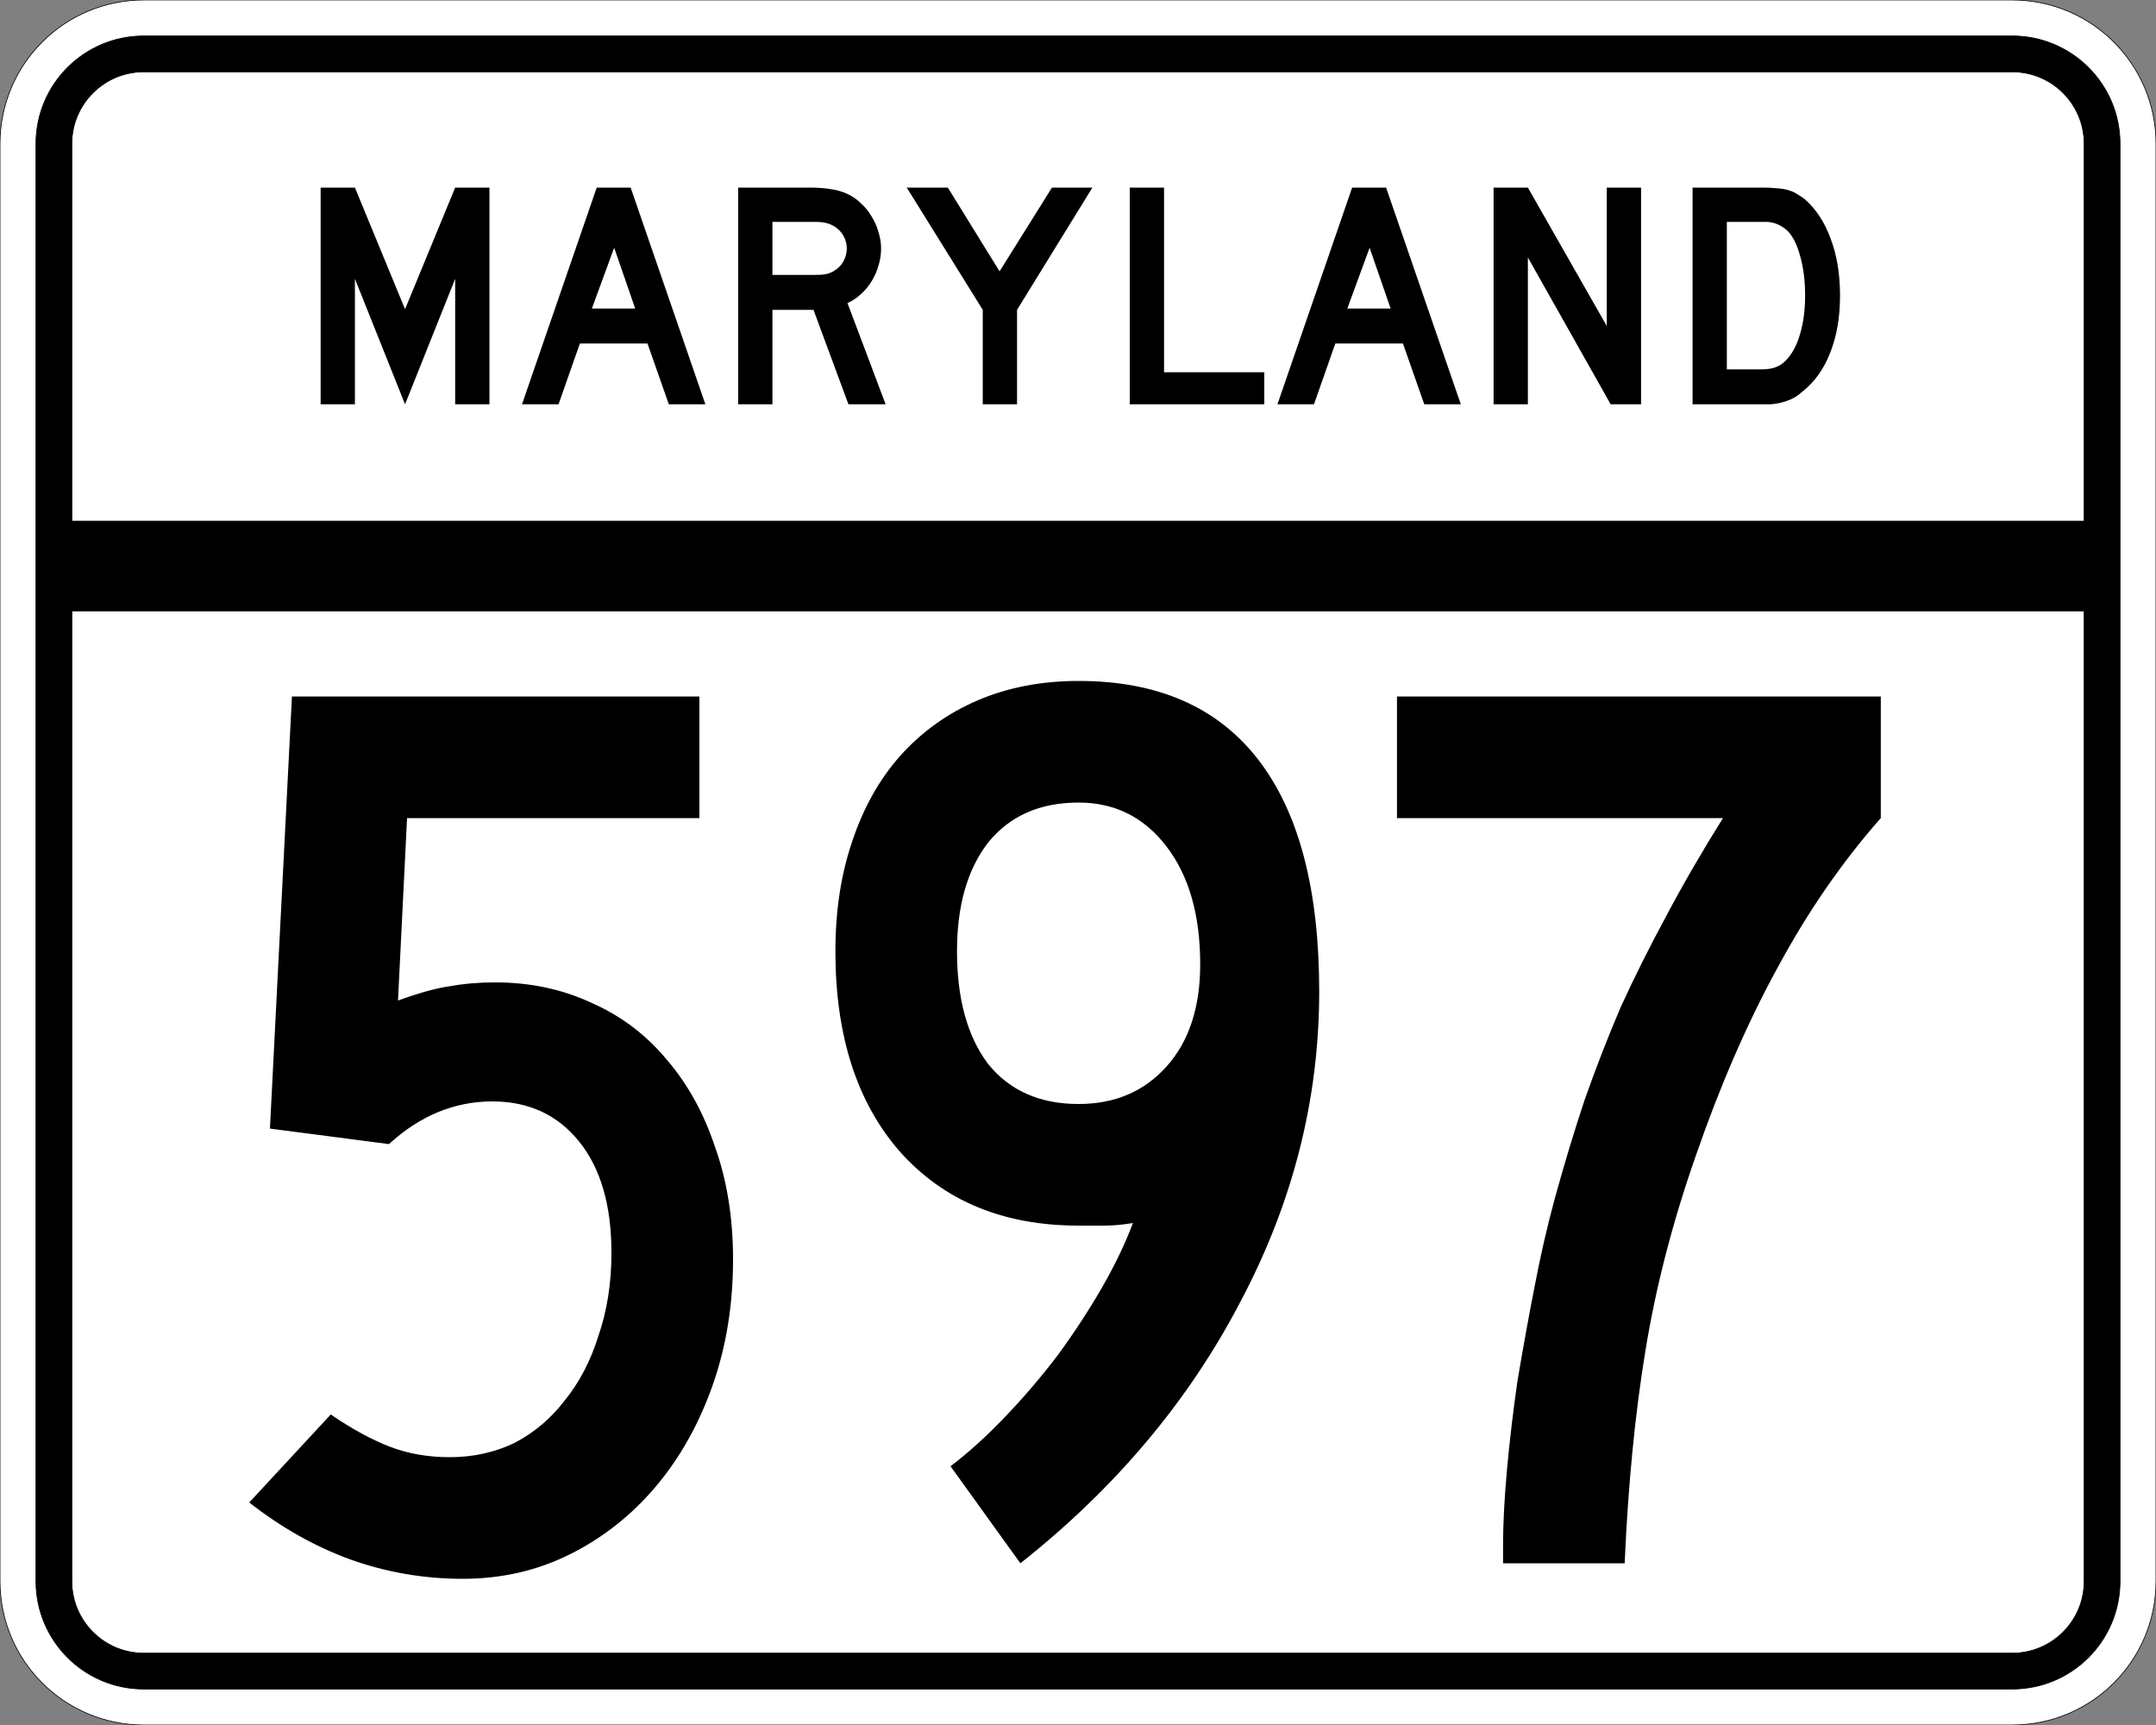
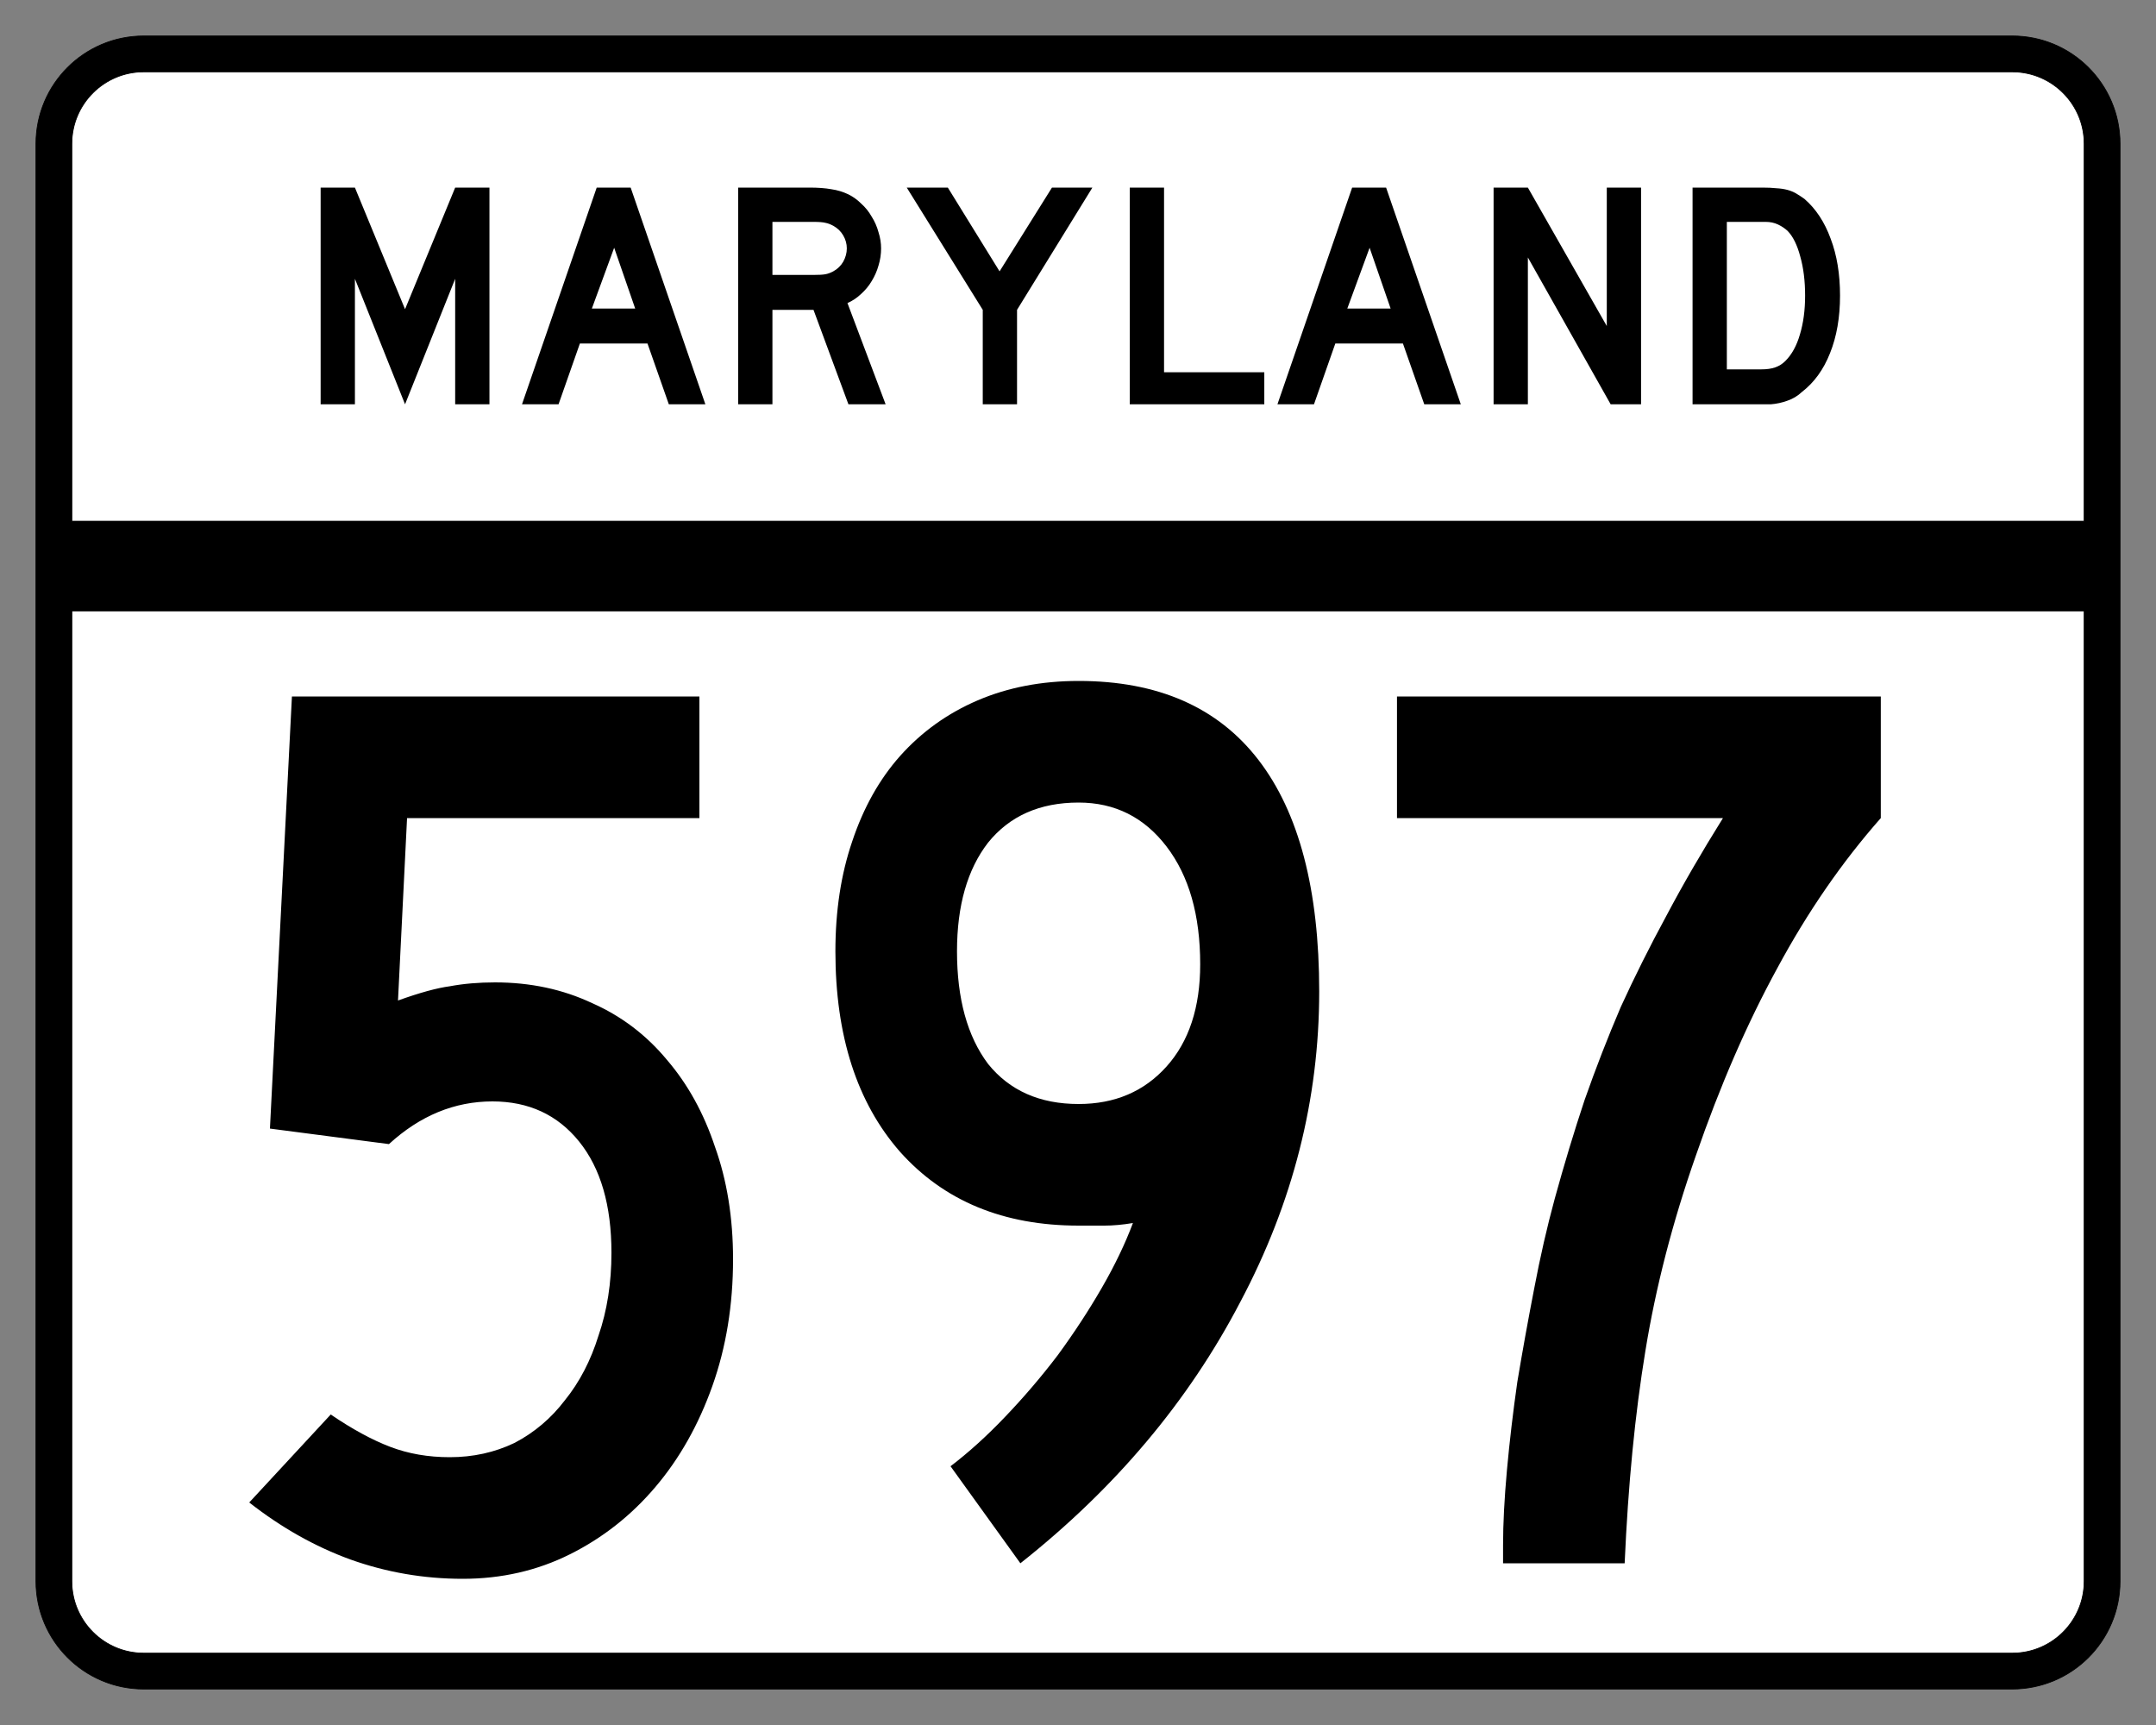
<svg xmlns="http://www.w3.org/2000/svg" version="1.0" width="3000" height="2400" id="svg2">
  <rect width="100%" height="100%" fill="#808080" stroke="none" />
  <defs id="defs4" />
  <g id="layer1" />
-   <path d="M 0,200 C -1.3526628e-014,89.543 89.543,2.0289942e-014 200,0 L 2800,0 C 2910.457,6.7633141e-015 3000,89.543 3000,200 L 3000,2200 C 3000,2310.457 2910.457,2400 2800,2400 L 200,2400 C 89.543,2400 1.3526628e-014,2310.457 0,2200 L 0,200 z " style="fill:#ffffff;fill-opacity:1;fill-rule:evenodd;stroke:#000000;stroke-width:1;stroke-linecap:butt;stroke-linejoin:miter;stroke-opacity:1" id="path1407" />
  <path d="M 50,200 C 50,117.157 117.157,50 200,50 L 2800,50 C 2882.843,50 2950,117.157 2950,200 L 2950,2200 C 2950,2282.843 2882.843,2350 2800,2350 L 200,2350 C 117.157,2350 50,2282.843 50,2200 L 50,200 z " style="fill:#000000;fill-opacity:1;fill-rule:evenodd;stroke:#000000;stroke-width:1px;stroke-linecap:butt;stroke-linejoin:miter;stroke-opacity:1" id="path1341" />
  <path d="M 200,100 L 2800,100 C 2855.229,100 2900,144.772 2900,200 L 2900,725 L 100,725 L 100,200 C 100,144.772 144.772,100 200,100 z " style="fill:#ffffff;fill-opacity:1;fill-rule:evenodd;stroke:#000000;stroke-width:1px;stroke-linecap:butt;stroke-linejoin:miter;stroke-opacity:1" id="path10350" />
  <path d="M 100,850 L 2900,850 L 2900,2200 C 2900,2255.229 2855.229,2300 2800,2300 L 200,2300 C 144.772,2300 100,2255.229 100,2200 L 100,850 z " style="fill:#ffffff;fill-opacity:1;fill-rule:evenodd;stroke:#000000;stroke-width:1px;stroke-linecap:butt;stroke-linejoin:miter;stroke-opacity:1" id="path1343" />
  <path d="M 1020.005,1752 C 1020.004,1815.6 1010.404,1874.4 991.205,1928.4 C 972.004,1982.4 945.604,2029.2 912.005,2068.8 C 878.404,2108.4 838.804,2139.6 793.205,2162.4 C 747.604,2185.2 697.804,2196.6 643.805,2196.6 C 589.804,2196.6 537.604,2187.6 487.205,2169.6 C 438.005,2151.6 391.205,2125.2 346.805,2090.4 L 460.205,1968 C 490.204,1988.4 517.804,2003.4 543.005,2013 C 568.204,2022.6 595.804,2027.4 625.805,2027.4 C 658.204,2027.4 688.204,2020.8 715.805,2007.6 C 743.404,1993.2 766.804,1973.4 786.005,1948.2 C 806.404,1923 822.004,1893 832.805,1858.2 C 844.804,1823.4 850.804,1785 850.805,1743 C 850.804,1677.001 835.804,1625.4 805.805,1588.2 C 775.804,1551.001 735.604,1532.401 685.205,1532.4 C 632.404,1532.401 584.404,1552.201 541.205,1591.8 L 375.605,1570.2 L 406.205,969 L 973.205,969 L 973.205,1138.2 L 566.405,1138.2 L 553.805,1392 C 583.804,1381.201 607.804,1374.601 625.805,1372.2 C 645.004,1368.601 666.004,1366.801 688.805,1366.8 C 738.004,1366.801 783.004,1376.401 823.805,1395.6 C 864.604,1413.601 899.404,1440.001 928.205,1474.8 C 957.004,1508.401 979.204,1548.601 994.805,1595.4 C 1011.604,1642.2 1020.004,1694.4 1020.005,1752 M 1835.63,1379.4 C 1835.629,1529.401 1799.029,1673.4 1725.83,1811.4 C 1653.829,1949.4 1551.829,2070.6 1419.83,2175 L 1322.63,2040 C 1347.829,2020.8 1373.029,1998 1398.23,1971.6 C 1424.629,1944 1449.229,1915.2 1472.03,1885.2 C 1494.829,1854 1515.229,1822.8 1533.23,1791.6 C 1551.229,1760.4 1565.629,1730.4 1576.43,1701.6 C 1562.029,1704.001 1548.829,1705.2 1536.83,1705.2 C 1526.029,1705.2 1514.029,1705.2 1500.83,1705.2 C 1396.429,1705.2 1313.63,1671.001 1252.43,1602.6 C 1192.43,1534.201 1162.43,1441.201 1162.43,1323.6 C 1162.43,1267.201 1170.23,1216.201 1185.83,1170.6 C 1201.43,1123.801 1223.63,1084.201 1252.43,1051.8 C 1282.429,1018.201 1318.429,992.401 1360.43,974.4 C 1402.429,956.401 1449.229,947.401 1500.83,947.4 C 1611.229,947.401 1694.629,984.001 1751.03,1057.2 C 1807.429,1130.401 1835.629,1237.801 1835.63,1379.4 M 1670.03,1341.6 C 1670.029,1273.201 1654.429,1218.601 1623.23,1177.8 C 1592.029,1137.001 1551.229,1116.601 1500.83,1116.6 C 1446.829,1116.601 1404.829,1135.201 1374.83,1172.4 C 1346.029,1209.601 1331.629,1260.001 1331.63,1323.6 C 1331.629,1389.601 1346.029,1441.801 1374.83,1480.2 C 1404.829,1517.401 1446.829,1536.001 1500.83,1536 C 1551.229,1536.001 1592.029,1518.601 1623.23,1483.8 C 1654.429,1449.001 1670.029,1401.601 1670.03,1341.6 M 2617.055,1138.2 C 2563.054,1199.401 2515.054,1269.001 2473.055,1347 C 2431.054,1423.801 2393.254,1510.801 2359.655,1608 C 2327.254,1700.4 2303.854,1791 2289.455,1879.8 C 2275.054,1967.4 2265.454,2065.8 2260.655,2175 L 2091.455,2175 L 2091.455,2149.8 C 2091.454,2119.8 2093.255,2085 2096.855,2045.4 C 2100.454,2005.8 2105.255,1965 2111.255,1923 C 2118.454,1879.8 2126.255,1836.6 2134.655,1793.4 C 2143.055,1749 2152.654,1707.001 2163.455,1667.4 C 2176.654,1619.401 2190.454,1573.801 2204.855,1530.6 C 2220.454,1486.201 2237.254,1443.001 2255.255,1401 C 2274.454,1359.001 2295.454,1317.001 2318.255,1275 C 2341.054,1231.801 2367.454,1186.201 2397.455,1138.2 L 1943.855,1138.2 L 1943.855,969 L 2617.055,969 L 2617.055,1138.2 L 2617.055,1138.2" style="font-size:1800px;font-style:normal;font-variant:normal;font-weight:normal;font-stretch:normal;text-align:center;line-height:100%;writing-mode:lr-tb;text-anchor:middle;fill:#000000;fill-opacity:1;stroke:none;stroke-width:1px;stroke-linecap:butt;stroke-linejoin:miter;stroke-opacity:1;font-family:Roadgeek 2005 Series C" id="text2908" />
  <path d="M 633.356,562.5 L 633.356,387.9 L 563.606,562.5 L 493.856,387.9 L 493.856,562.5 L 446.156,562.5 L 446.156,261 L 493.856,261 L 563.606,430.2 L 633.356,261 L 681.056,261 L 681.056,562.5 L 633.356,562.5 M 930.645,562.5 L 900.945,477.9 L 806.895,477.9 L 777.195,562.5 L 726.345,562.5 L 830.295,261 L 877.545,261 L 981.495,562.5 L 930.645,562.5 M 854.595,344.7 L 823.545,429.3 L 883.845,429.3 L 854.595,344.7 M 1180.563,562.5 L 1131.963,431.1 L 1074.813,431.1 L 1074.813,562.5 L 1027.113,562.5 L 1027.113,261 L 1126.563,261 C 1138.263,261 1148.313,261.75 1156.713,263.25 C 1165.113,264.45 1173.063,266.85 1180.563,270.45 C 1187.163,273.75 1193.163,278.1 1198.563,283.5 C 1204.263,288.6 1209.063,294.6 1212.963,301.5 C 1217.163,308.1 1220.313,315.3 1222.413,323.1 C 1224.813,330.6 1226.013,338.1 1226.013,345.6 C 1226.013,353.7 1224.813,361.65 1222.413,369.45 C 1220.313,376.95 1217.163,384.15 1212.963,391.05 C 1209.063,397.65 1204.113,403.65 1198.113,409.05 C 1192.413,414.45 1186.113,418.65 1179.213,421.65 L 1232.313,562.5 L 1180.563,562.5 M 1178.313,345.6 C 1178.313,339.3 1176.663,333.3 1173.363,327.6 C 1170.063,321.9 1165.413,317.4 1159.413,314.1 C 1155.513,312 1151.913,310.65 1148.613,310.05 C 1145.313,309.15 1139.763,308.7 1131.963,308.7 L 1074.813,308.7 L 1074.813,382.5 L 1131.963,382.5 C 1139.463,382.5 1144.863,382.2 1148.163,381.6 C 1151.763,381 1155.513,379.65 1159.413,377.55 C 1165.413,374.25 1170.063,369.75 1173.363,364.05 C 1176.663,358.05 1178.313,351.9 1178.313,345.6 M 1415.175,431.1 L 1415.175,562.5 L 1367.475,562.5 L 1367.475,431.1 L 1261.725,261 L 1318.875,261 L 1390.875,377.55 L 1463.775,261 L 1520.025,261 L 1415.175,431.1 M 1572.035,562.5 L 1572.035,261 L 1619.735,261 L 1619.735,517.95 L 1759.235,517.95 L 1759.235,562.5 L 1572.035,562.5 M 1981.816,562.5 L 1952.116,477.9 L 1858.066,477.9 L 1828.366,562.5 L 1777.516,562.5 L 1881.466,261 L 1928.716,261 L 2032.666,562.5 L 1981.816,562.5 M 1905.766,344.7 L 1874.716,429.3 L 1935.016,429.3 L 1905.766,344.7 M 2241.185,562.5 L 2125.985,358.2 L 2125.985,562.5 L 2078.285,562.5 L 2078.285,261 L 2125.985,261 L 2235.785,453.6 L 2235.785,261 L 2283.485,261 L 2283.485,562.5 L 2241.185,562.5 M 2560.341,411.3 C 2560.34,441.6 2555.69,468.3 2546.391,491.4 C 2537.39,514.2 2524.34,532.2 2507.241,545.4 C 2501.54,550.8 2494.79,554.85 2486.991,557.55 C 2479.49,560.25 2471.84,561.9 2464.041,562.5 L 2446.941,562.5 L 2355.141,562.5 L 2355.141,261 L 2452.341,261 C 2459.84,261 2466.291,261.3 2471.691,261.9 C 2477.39,262.2 2482.49,262.95 2486.991,264.15 C 2491.49,265.35 2495.54,267 2499.141,269.1 C 2502.74,271.2 2506.64,273.75 2510.841,276.75 C 2526.74,290.55 2538.89,309 2547.291,332.1 C 2555.99,354.9 2560.34,381.3 2560.341,411.3 M 2511.741,411.3 C 2511.74,390.9 2509.49,372.75 2504.991,356.85 C 2500.79,340.95 2494.94,329.1 2487.441,321.3 C 2483.541,317.7 2479.041,314.7 2473.941,312.3 C 2468.84,309.9 2463.14,308.7 2456.841,308.7 L 2402.841,308.7 L 2402.841,513.9 L 2450.541,513.9 C 2458.34,513.9 2464.791,513 2469.891,511.2 C 2475.291,509.4 2480.09,506.4 2484.291,502.2 C 2493.291,493.2 2500.04,480.9 2504.541,465.3 C 2509.34,449.4 2511.74,431.4 2511.741,411.3" style="font-size:450px;font-style:normal;font-variant:normal;font-weight:normal;font-stretch:normal;text-align:center;line-height:125%;writing-mode:lr-tb;text-anchor:middle;fill:#000000;fill-opacity:1;stroke:none;stroke-width:1px;stroke-linecap:butt;stroke-linejoin:miter;stroke-opacity:1;font-family:Roadgeek 2005 Series D" id="text2947" />
</svg>